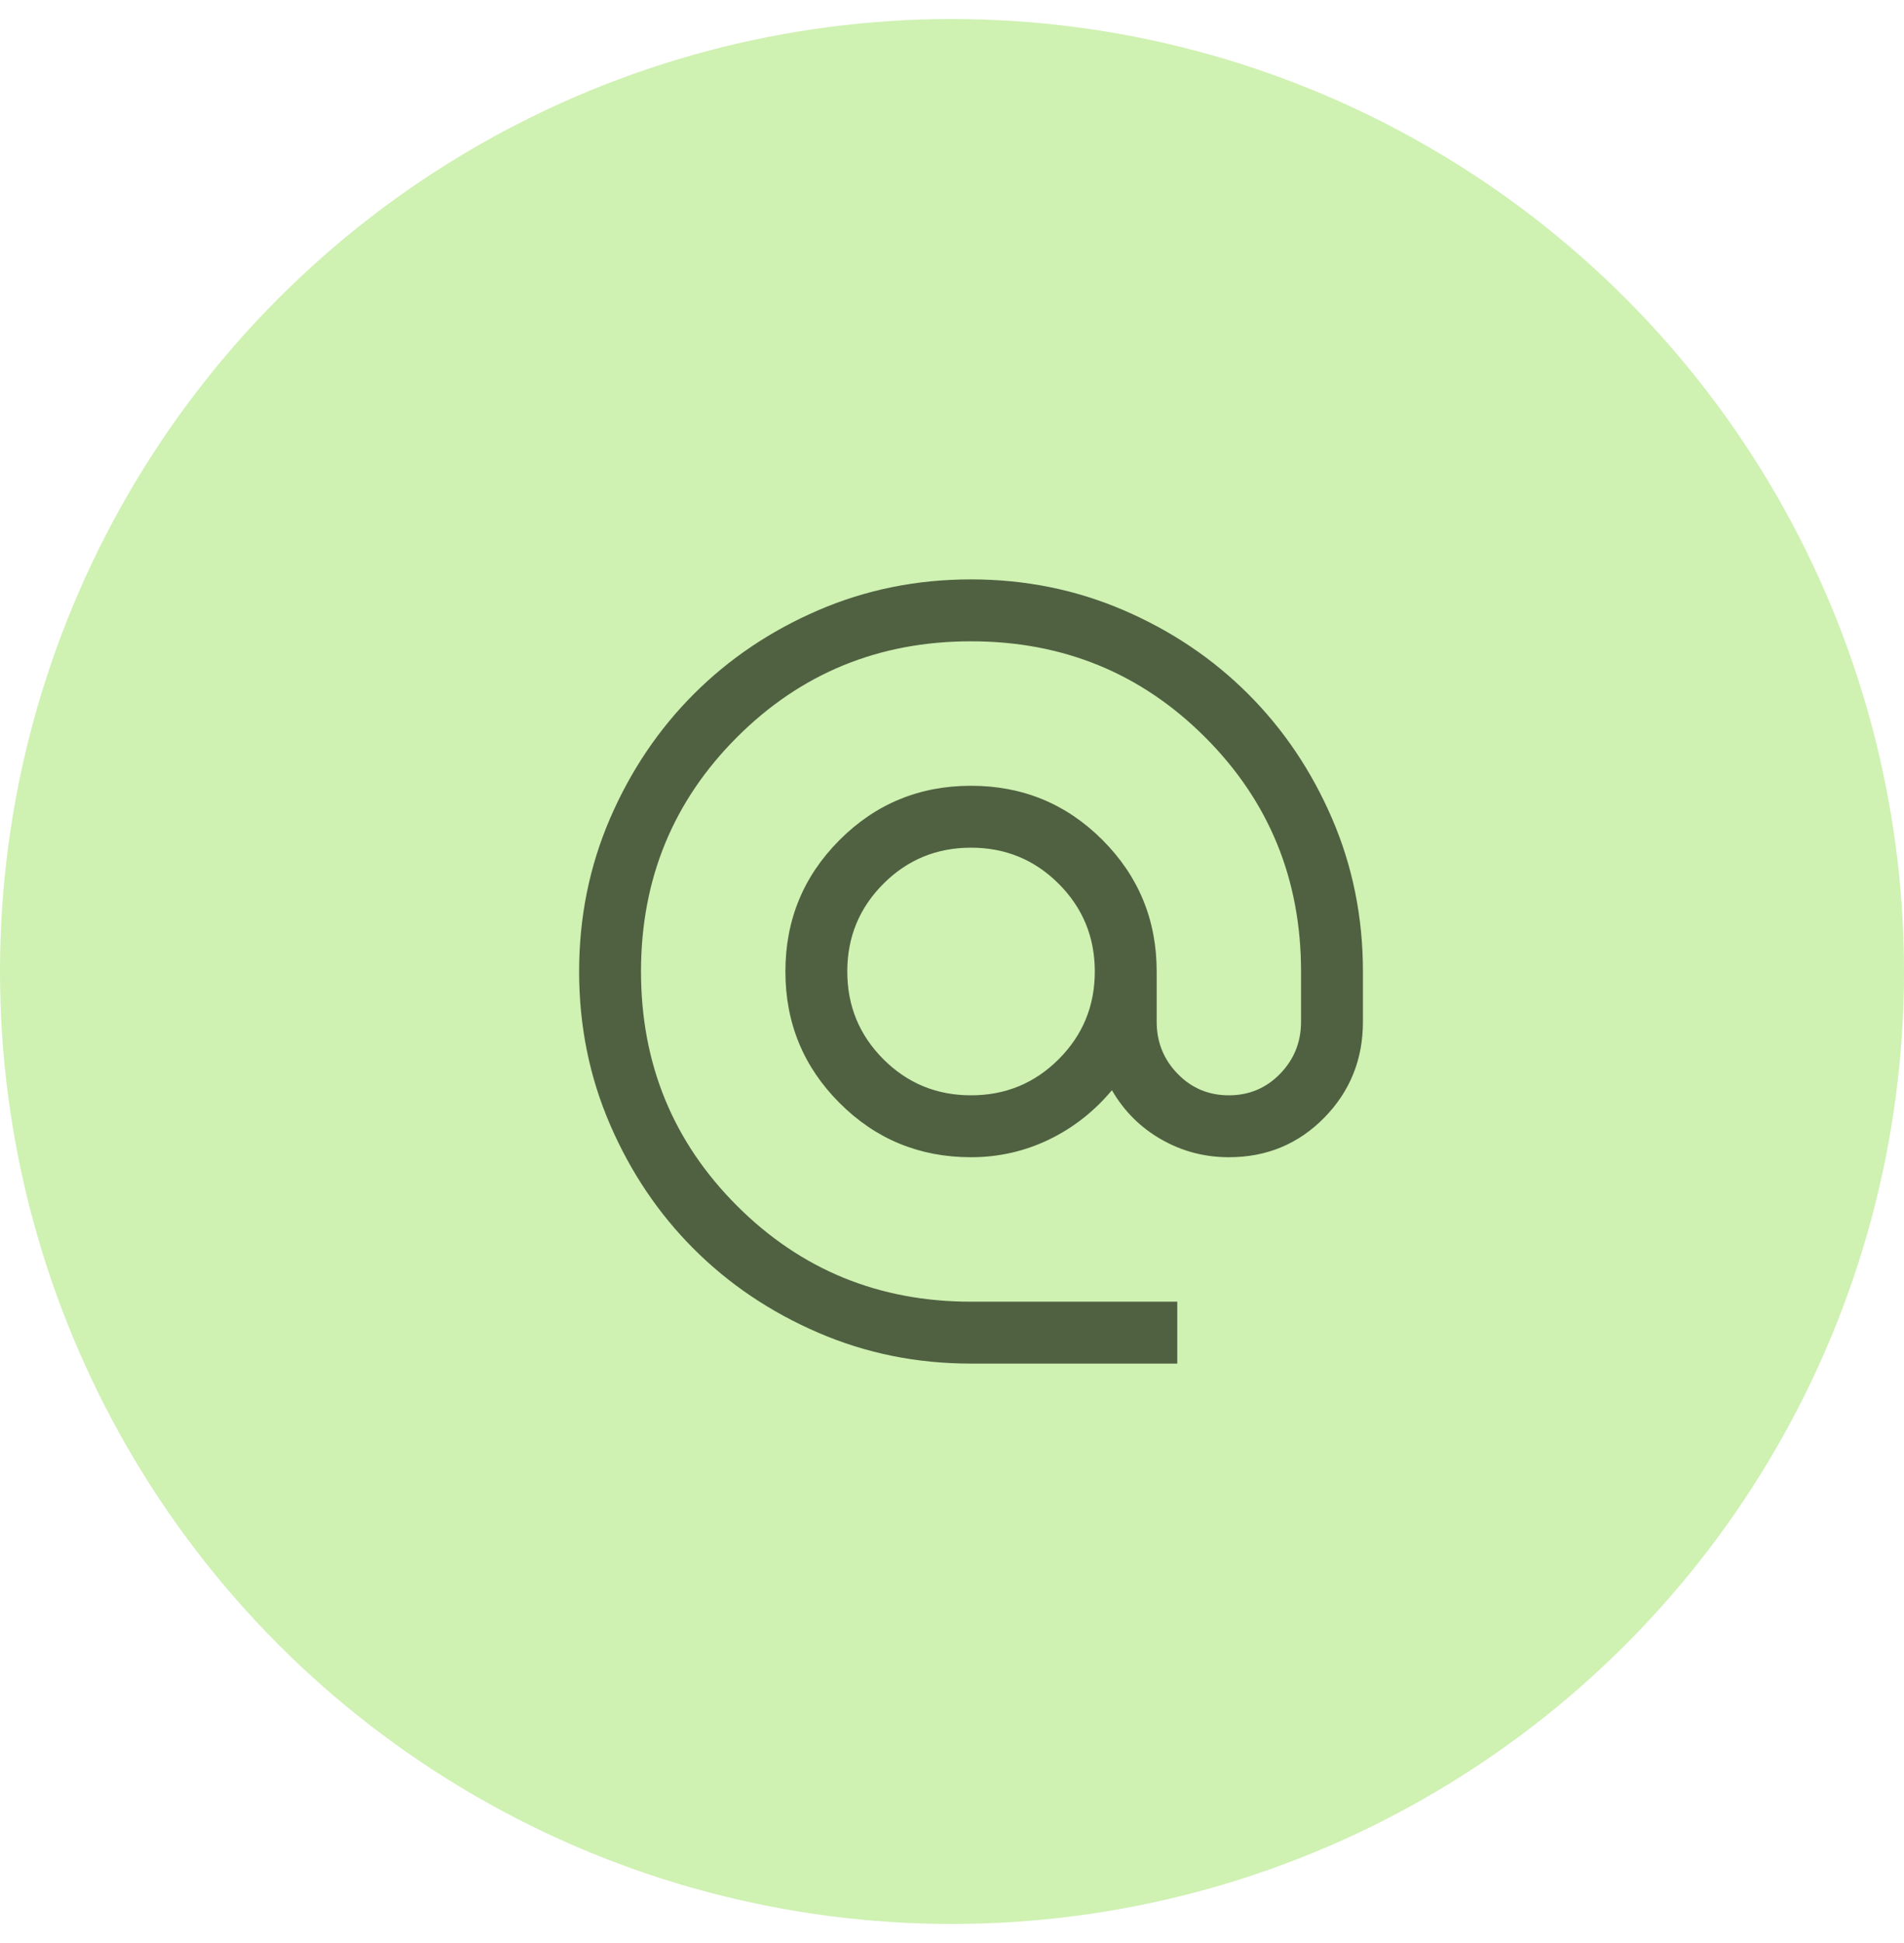
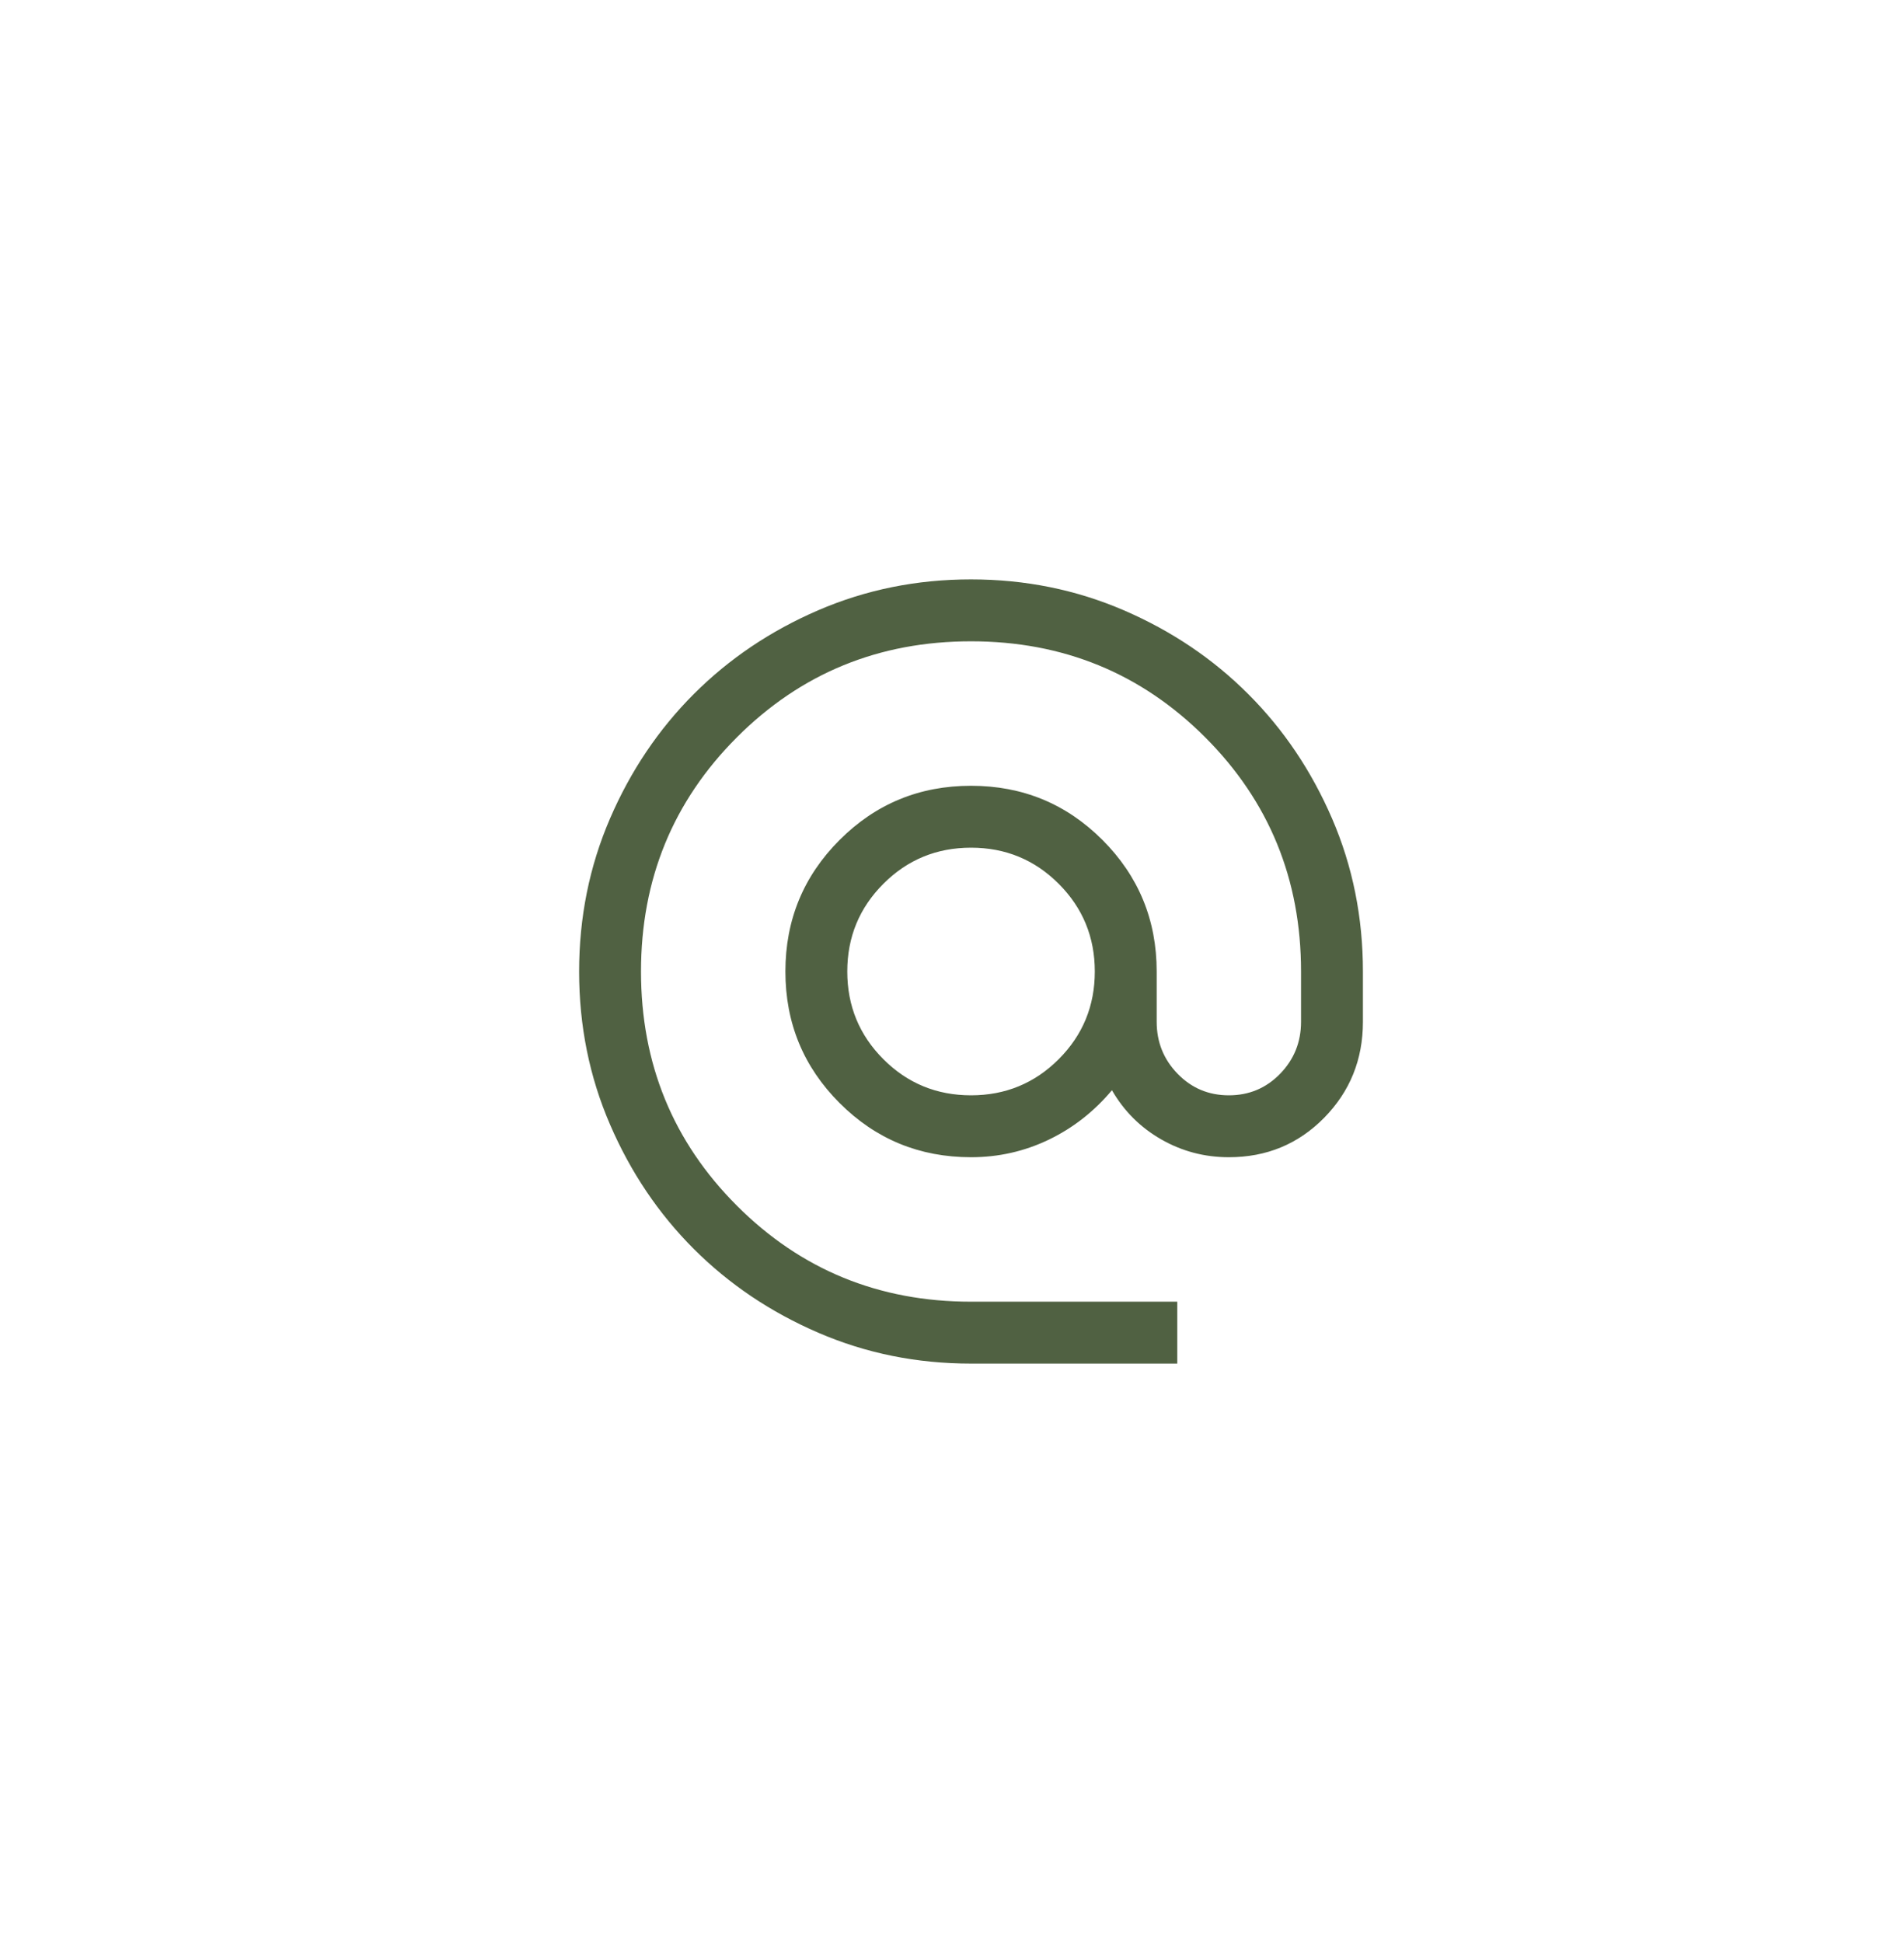
<svg xmlns="http://www.w3.org/2000/svg" width="50" height="51" viewBox="0 0 50 51" fill="none">
-   <circle cx="25" cy="25.5" r="25" fill="#CFF1B2" />
  <mask id="mask0_2673_7321" style="mask-type:alpha" maskUnits="userSpaceOnUse" x="12" y="12" width="27" height="27">
    <rect x="12.5" y="12.5" width="26" height="26" fill="#D9D9D9" />
  </mask>
  <g mask="url(#mask0_2673_7321)">
    <path d="M25.5 35.792C24.077 35.792 22.74 35.522 21.488 34.981C20.235 34.441 19.146 33.708 18.219 32.782C17.293 31.856 16.559 30.767 16.019 29.515C15.478 28.263 15.208 26.925 15.208 25.502C15.208 24.078 15.478 22.74 16.018 21.488C16.559 20.235 17.292 19.146 18.218 18.219C19.144 17.293 20.233 16.559 21.485 16.019C22.737 15.479 24.075 15.208 25.498 15.208C26.921 15.208 28.259 15.479 29.512 16.019C30.764 16.559 31.854 17.292 32.78 18.219C33.707 19.145 34.44 20.234 34.981 21.486C35.521 22.738 35.791 24.076 35.791 25.5V26.821C35.791 27.81 35.452 28.649 34.773 29.34C34.094 30.03 33.26 30.375 32.27 30.375C31.631 30.375 31.039 30.219 30.493 29.906C29.948 29.594 29.516 29.164 29.2 28.616C28.732 29.175 28.178 29.608 27.54 29.915C26.902 30.221 26.222 30.375 25.5 30.375C24.147 30.375 22.996 29.901 22.048 28.952C21.099 28.003 20.625 26.853 20.625 25.5C20.625 24.147 21.099 22.997 22.048 22.048C22.996 21.099 24.147 20.625 25.5 20.625C26.852 20.625 28.003 21.099 28.952 22.048C29.9 22.997 30.375 24.147 30.375 25.5V26.821C30.375 27.353 30.558 27.807 30.924 28.184C31.29 28.561 31.739 28.75 32.27 28.75C32.802 28.75 33.251 28.561 33.617 28.184C33.983 27.807 34.166 27.353 34.166 26.821V25.5C34.166 23.081 33.327 21.031 31.648 19.352C29.968 17.673 27.919 16.833 25.5 16.833C23.08 16.833 21.031 17.673 19.352 19.352C17.673 21.031 16.833 23.081 16.833 25.5C16.833 27.919 17.673 29.969 19.352 31.648C21.031 33.327 23.08 34.167 25.5 34.167H30.916V35.792H25.5ZM25.5 28.75C26.402 28.75 27.17 28.434 27.802 27.802C28.434 27.17 28.75 26.403 28.75 25.5C28.75 24.597 28.434 23.83 27.802 23.198C27.17 22.566 26.402 22.25 25.5 22.25C24.597 22.25 23.829 22.566 23.198 23.198C22.566 23.83 22.25 24.597 22.25 25.5C22.25 26.403 22.566 27.17 23.198 27.802C23.829 28.434 24.597 28.75 25.5 28.75Z" fill="#506142" />
  </g>
</svg>